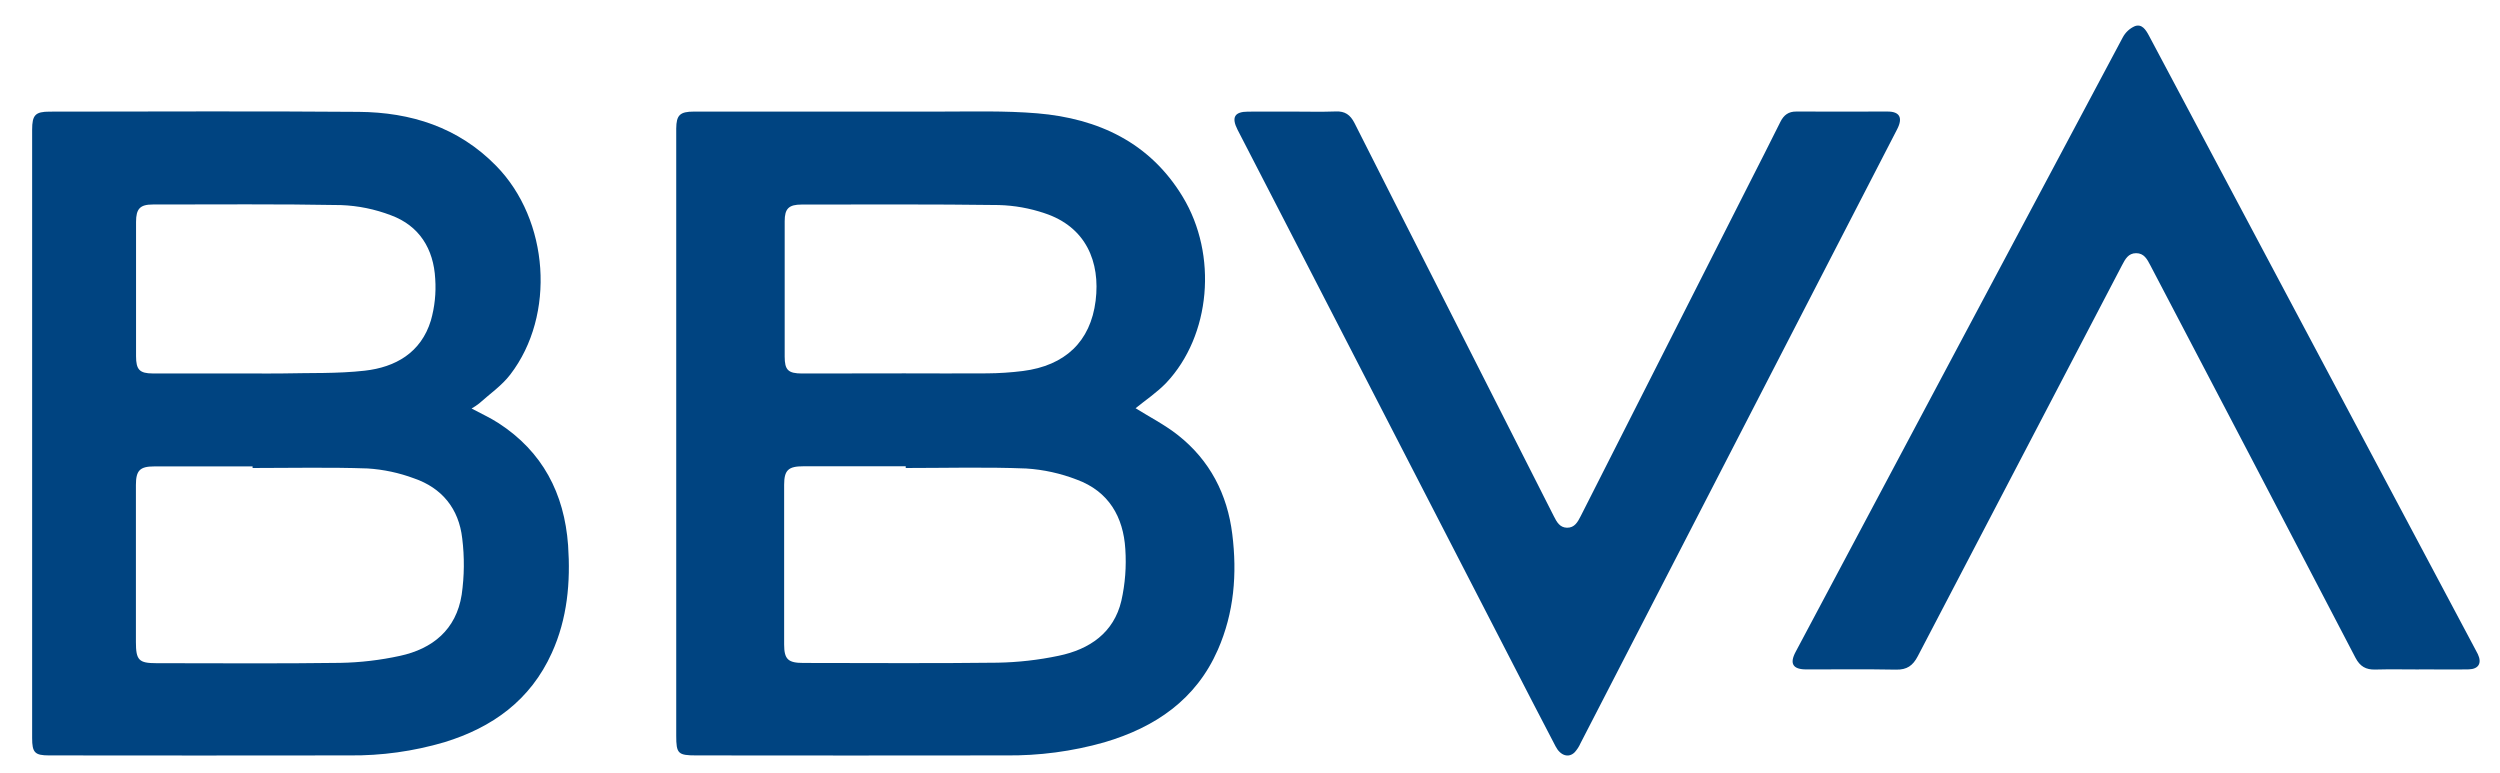
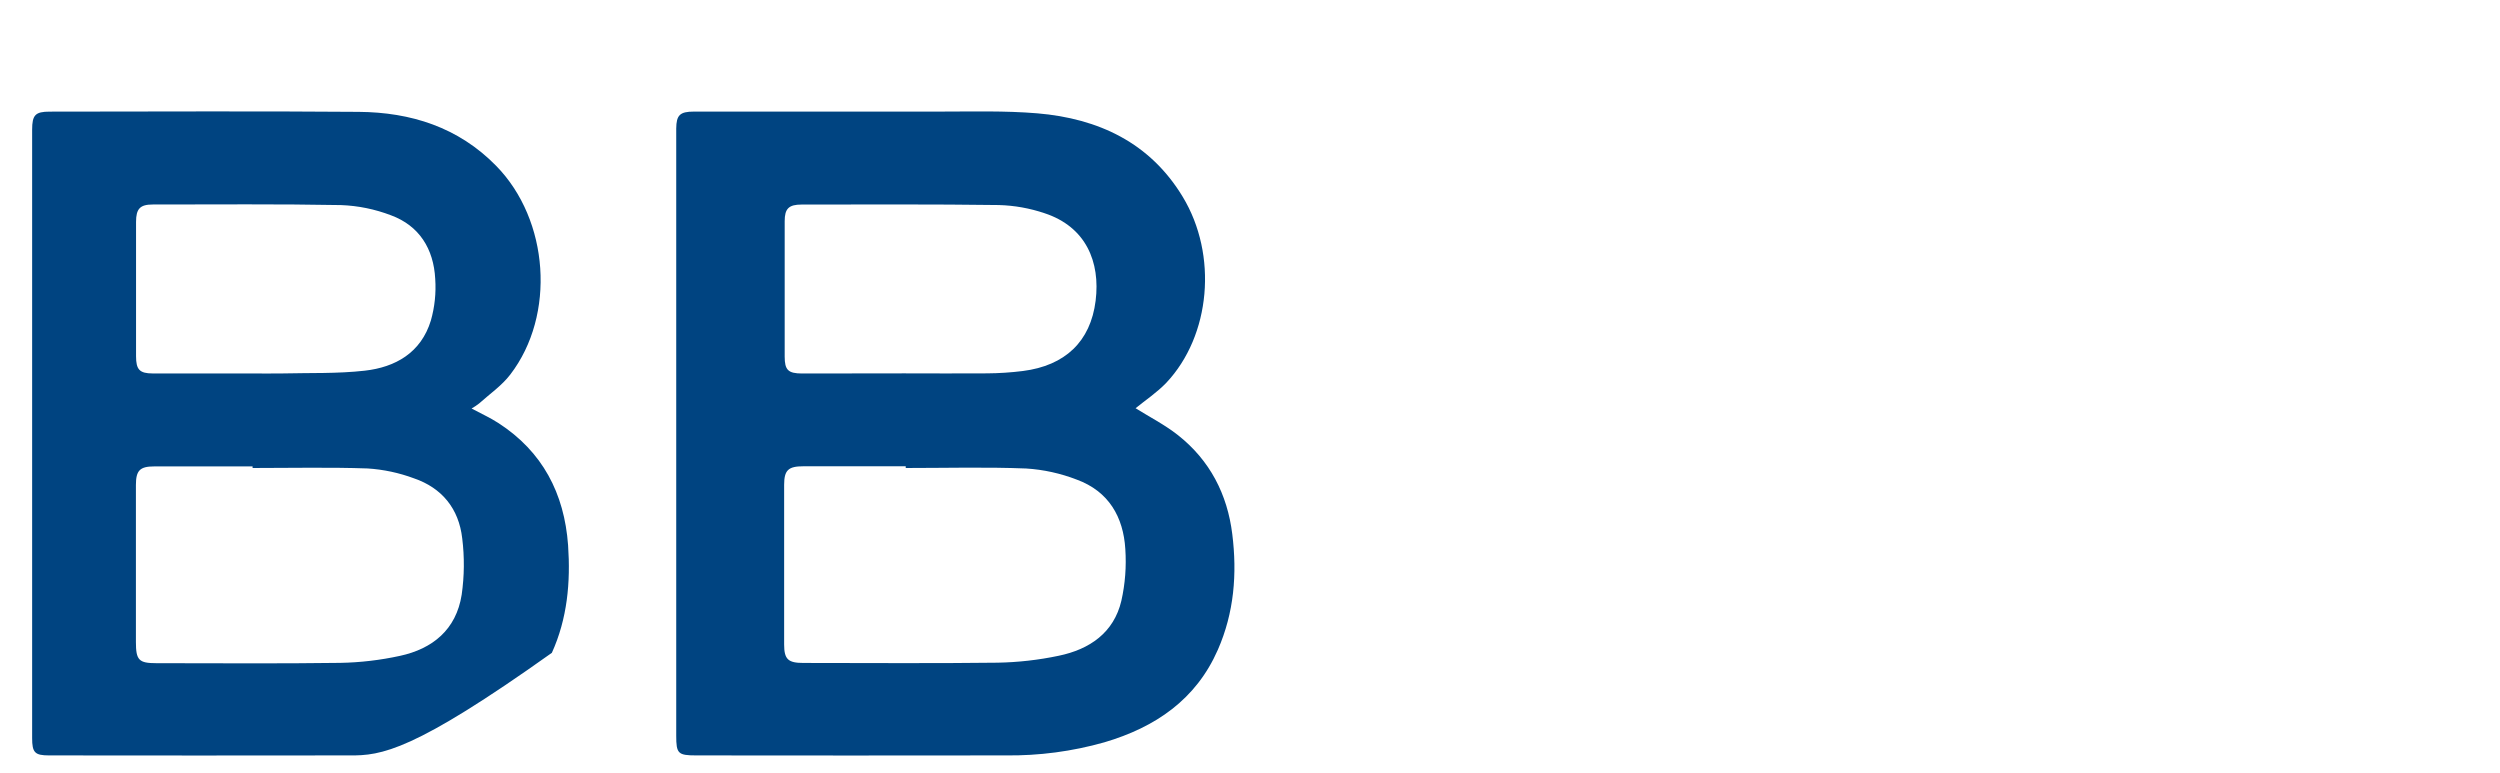
<svg xmlns="http://www.w3.org/2000/svg" width="55" height="17" viewBox="0 0 55 17" fill="none">
-   <path d="M10.375 8.987C10.584 9.1 10.785 9.19 10.968 9.309C11.933 9.935 12.415 10.851 12.498 11.996C12.554 12.809 12.482 13.61 12.141 14.362C11.668 15.409 10.829 16.006 9.776 16.329C9.096 16.529 8.392 16.627 7.685 16.619C5.483 16.622 3.281 16.622 1.079 16.619C0.766 16.619 0.707 16.557 0.707 16.237C0.707 11.776 0.707 7.316 0.707 2.855C0.707 2.53 0.777 2.456 1.092 2.456C3.359 2.456 5.625 2.442 7.892 2.461C9.037 2.47 10.083 2.797 10.917 3.65C12.082 4.84 12.23 6.931 11.227 8.239C11.04 8.484 10.774 8.667 10.541 8.876C10.489 8.917 10.433 8.954 10.375 8.987ZM5.557 10.298V10.261H3.395C3.077 10.261 2.99 10.35 2.99 10.671C2.99 11.822 2.99 12.973 2.99 14.124C2.99 14.522 3.054 14.59 3.438 14.59C4.788 14.59 6.138 14.602 7.489 14.583C7.93 14.575 8.368 14.523 8.799 14.429C9.516 14.274 10.036 13.853 10.157 13.084C10.216 12.673 10.22 12.256 10.169 11.845C10.095 11.189 9.721 10.734 9.109 10.524C8.781 10.402 8.437 10.328 8.087 10.306C7.245 10.277 6.401 10.296 5.557 10.296V10.298ZM5.519 8.216C5.746 8.216 5.974 8.22 6.201 8.216C6.809 8.201 7.423 8.223 8.024 8.155C8.698 8.079 9.262 7.762 9.479 7.052C9.564 6.754 9.596 6.444 9.575 6.135C9.54 5.474 9.224 4.966 8.601 4.736C8.25 4.602 7.881 4.526 7.506 4.512C6.124 4.486 4.742 4.499 3.361 4.499C3.082 4.499 2.993 4.592 2.993 4.882C2.993 5.867 2.993 6.852 2.993 7.837C2.993 8.133 3.072 8.215 3.359 8.216C4.08 8.217 4.8 8.217 5.519 8.216Z" fill="#004481" />
+   <path d="M10.375 8.987C10.584 9.1 10.785 9.19 10.968 9.309C11.933 9.935 12.415 10.851 12.498 11.996C12.554 12.809 12.482 13.61 12.141 14.362C9.096 16.529 8.392 16.627 7.685 16.619C5.483 16.622 3.281 16.622 1.079 16.619C0.766 16.619 0.707 16.557 0.707 16.237C0.707 11.776 0.707 7.316 0.707 2.855C0.707 2.53 0.777 2.456 1.092 2.456C3.359 2.456 5.625 2.442 7.892 2.461C9.037 2.47 10.083 2.797 10.917 3.65C12.082 4.84 12.23 6.931 11.227 8.239C11.04 8.484 10.774 8.667 10.541 8.876C10.489 8.917 10.433 8.954 10.375 8.987ZM5.557 10.298V10.261H3.395C3.077 10.261 2.99 10.35 2.99 10.671C2.99 11.822 2.99 12.973 2.99 14.124C2.99 14.522 3.054 14.59 3.438 14.59C4.788 14.59 6.138 14.602 7.489 14.583C7.93 14.575 8.368 14.523 8.799 14.429C9.516 14.274 10.036 13.853 10.157 13.084C10.216 12.673 10.22 12.256 10.169 11.845C10.095 11.189 9.721 10.734 9.109 10.524C8.781 10.402 8.437 10.328 8.087 10.306C7.245 10.277 6.401 10.296 5.557 10.296V10.298ZM5.519 8.216C5.746 8.216 5.974 8.22 6.201 8.216C6.809 8.201 7.423 8.223 8.024 8.155C8.698 8.079 9.262 7.762 9.479 7.052C9.564 6.754 9.596 6.444 9.575 6.135C9.54 5.474 9.224 4.966 8.601 4.736C8.25 4.602 7.881 4.526 7.506 4.512C6.124 4.486 4.742 4.499 3.361 4.499C3.082 4.499 2.993 4.592 2.993 4.882C2.993 5.867 2.993 6.852 2.993 7.837C2.993 8.133 3.072 8.215 3.359 8.216C4.08 8.217 4.8 8.217 5.519 8.216Z" fill="#004481" />
  <path d="M24.983 8.981C25.286 9.171 25.623 9.343 25.914 9.572C26.62 10.129 27.002 10.876 27.11 11.75C27.219 12.624 27.151 13.48 26.792 14.297C26.312 15.39 25.421 15.999 24.296 16.331C23.59 16.531 22.858 16.628 22.122 16.619C19.855 16.622 17.587 16.622 15.317 16.619C14.916 16.619 14.877 16.58 14.877 16.186C14.877 11.799 14.877 7.412 14.877 3.026C14.877 2.959 14.877 2.893 14.877 2.827C14.88 2.532 14.958 2.455 15.267 2.455C17.069 2.455 18.871 2.455 20.674 2.455C21.389 2.455 22.108 2.434 22.819 2.493C24.171 2.607 25.303 3.143 26.02 4.33C26.795 5.61 26.636 7.383 25.659 8.421C25.453 8.636 25.198 8.805 24.983 8.981ZM19.926 10.296V10.258H17.676C17.342 10.258 17.252 10.343 17.251 10.665C17.251 11.835 17.251 13.006 17.251 14.177C17.251 14.505 17.338 14.585 17.675 14.585C19.099 14.585 20.523 14.597 21.947 14.579C22.399 14.571 22.848 14.52 23.29 14.427C23.973 14.286 24.505 13.919 24.67 13.217C24.754 12.844 24.783 12.46 24.757 12.078C24.714 11.375 24.393 10.81 23.69 10.552C23.334 10.414 22.958 10.331 22.576 10.307C21.693 10.272 20.808 10.296 19.926 10.296ZM19.895 8.214C20.503 8.214 21.11 8.219 21.718 8.214C21.98 8.212 22.243 8.195 22.504 8.162C23.429 8.044 23.992 7.518 24.104 6.615C24.209 5.764 23.894 4.992 22.981 4.691C22.656 4.581 22.316 4.52 21.973 4.511C20.528 4.491 19.083 4.5 17.638 4.5C17.353 4.5 17.263 4.589 17.263 4.866C17.263 5.859 17.263 6.852 17.263 7.844C17.263 8.141 17.339 8.216 17.646 8.217C18.394 8.216 19.143 8.215 19.893 8.214H19.895Z" fill="#004481" />
-   <path d="M53.226 14.728C52.903 14.728 52.58 14.721 52.258 14.73C52.05 14.736 51.92 14.662 51.82 14.47C50.319 11.589 48.814 8.711 47.306 5.834C47.236 5.701 47.169 5.57 46.995 5.57C46.822 5.57 46.755 5.701 46.685 5.834C45.187 8.702 43.688 11.569 42.191 14.437C42.082 14.646 41.952 14.736 41.714 14.732C41.055 14.719 40.396 14.729 39.737 14.727C39.442 14.727 39.366 14.599 39.504 14.341C41.9 9.835 44.299 5.33 46.699 0.826C46.758 0.714 46.852 0.625 46.968 0.575C47.122 0.52 47.208 0.654 47.278 0.786C48.169 2.465 49.061 4.144 49.955 5.822L54.439 14.252C54.463 14.299 54.49 14.345 54.513 14.392C54.605 14.588 54.531 14.72 54.312 14.726C53.95 14.733 53.588 14.726 53.224 14.726L53.226 14.728Z" fill="#004481" />
-   <path d="M28.431 2.455C28.75 2.455 29.07 2.464 29.389 2.452C29.588 2.444 29.705 2.524 29.798 2.705C30.382 3.865 30.971 5.021 31.559 6.18C32.434 7.905 33.309 9.631 34.184 11.356C34.248 11.482 34.313 11.606 34.473 11.61C34.643 11.613 34.711 11.481 34.778 11.35C36.008 8.922 37.238 6.495 38.468 4.068C38.702 3.605 38.94 3.145 39.169 2.68C39.245 2.528 39.35 2.453 39.517 2.454C40.187 2.457 40.858 2.454 41.528 2.454C41.792 2.454 41.867 2.59 41.739 2.84C41.094 4.093 40.447 5.346 39.8 6.598C38.123 9.85 36.447 13.102 34.77 16.354C34.738 16.427 34.694 16.494 34.641 16.552C34.51 16.681 34.329 16.625 34.224 16.422C33.875 15.753 33.528 15.084 33.184 14.413C31.534 11.212 29.885 8.012 28.236 4.812C27.9 4.159 27.563 3.507 27.226 2.854C27.087 2.581 27.16 2.457 27.456 2.456C27.78 2.454 28.106 2.455 28.431 2.455Z" fill="#004481" />
</svg>